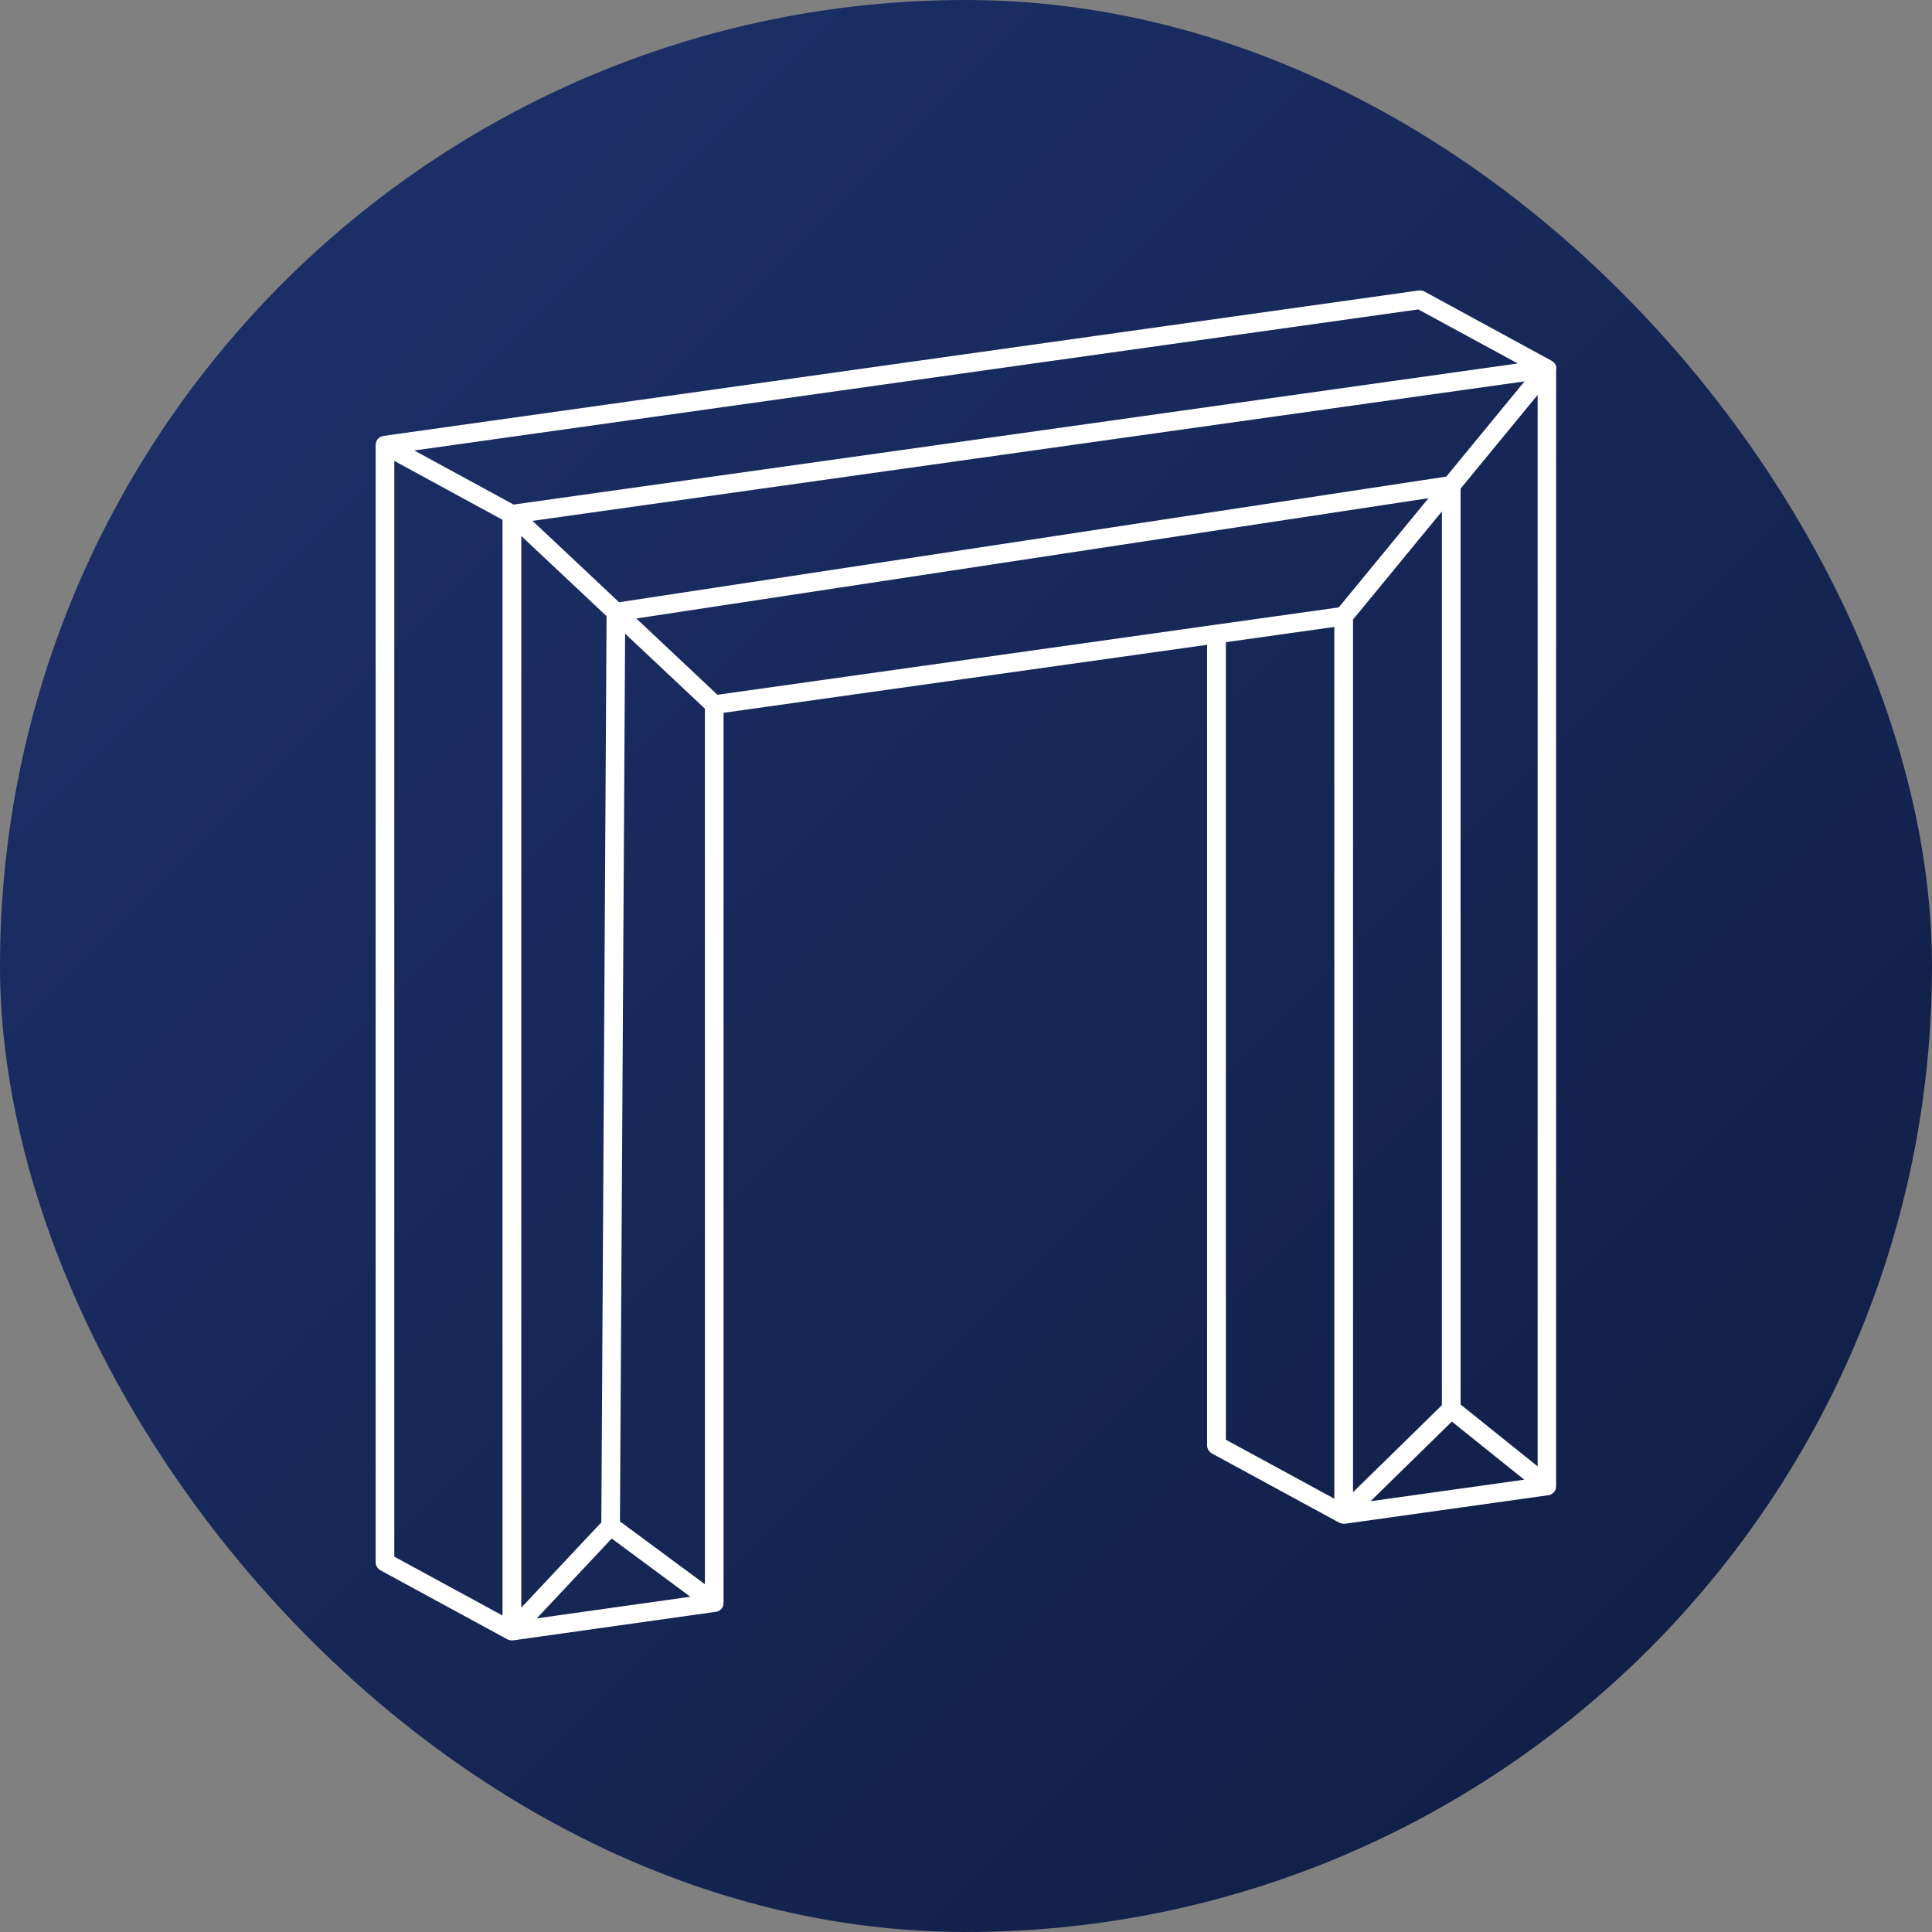
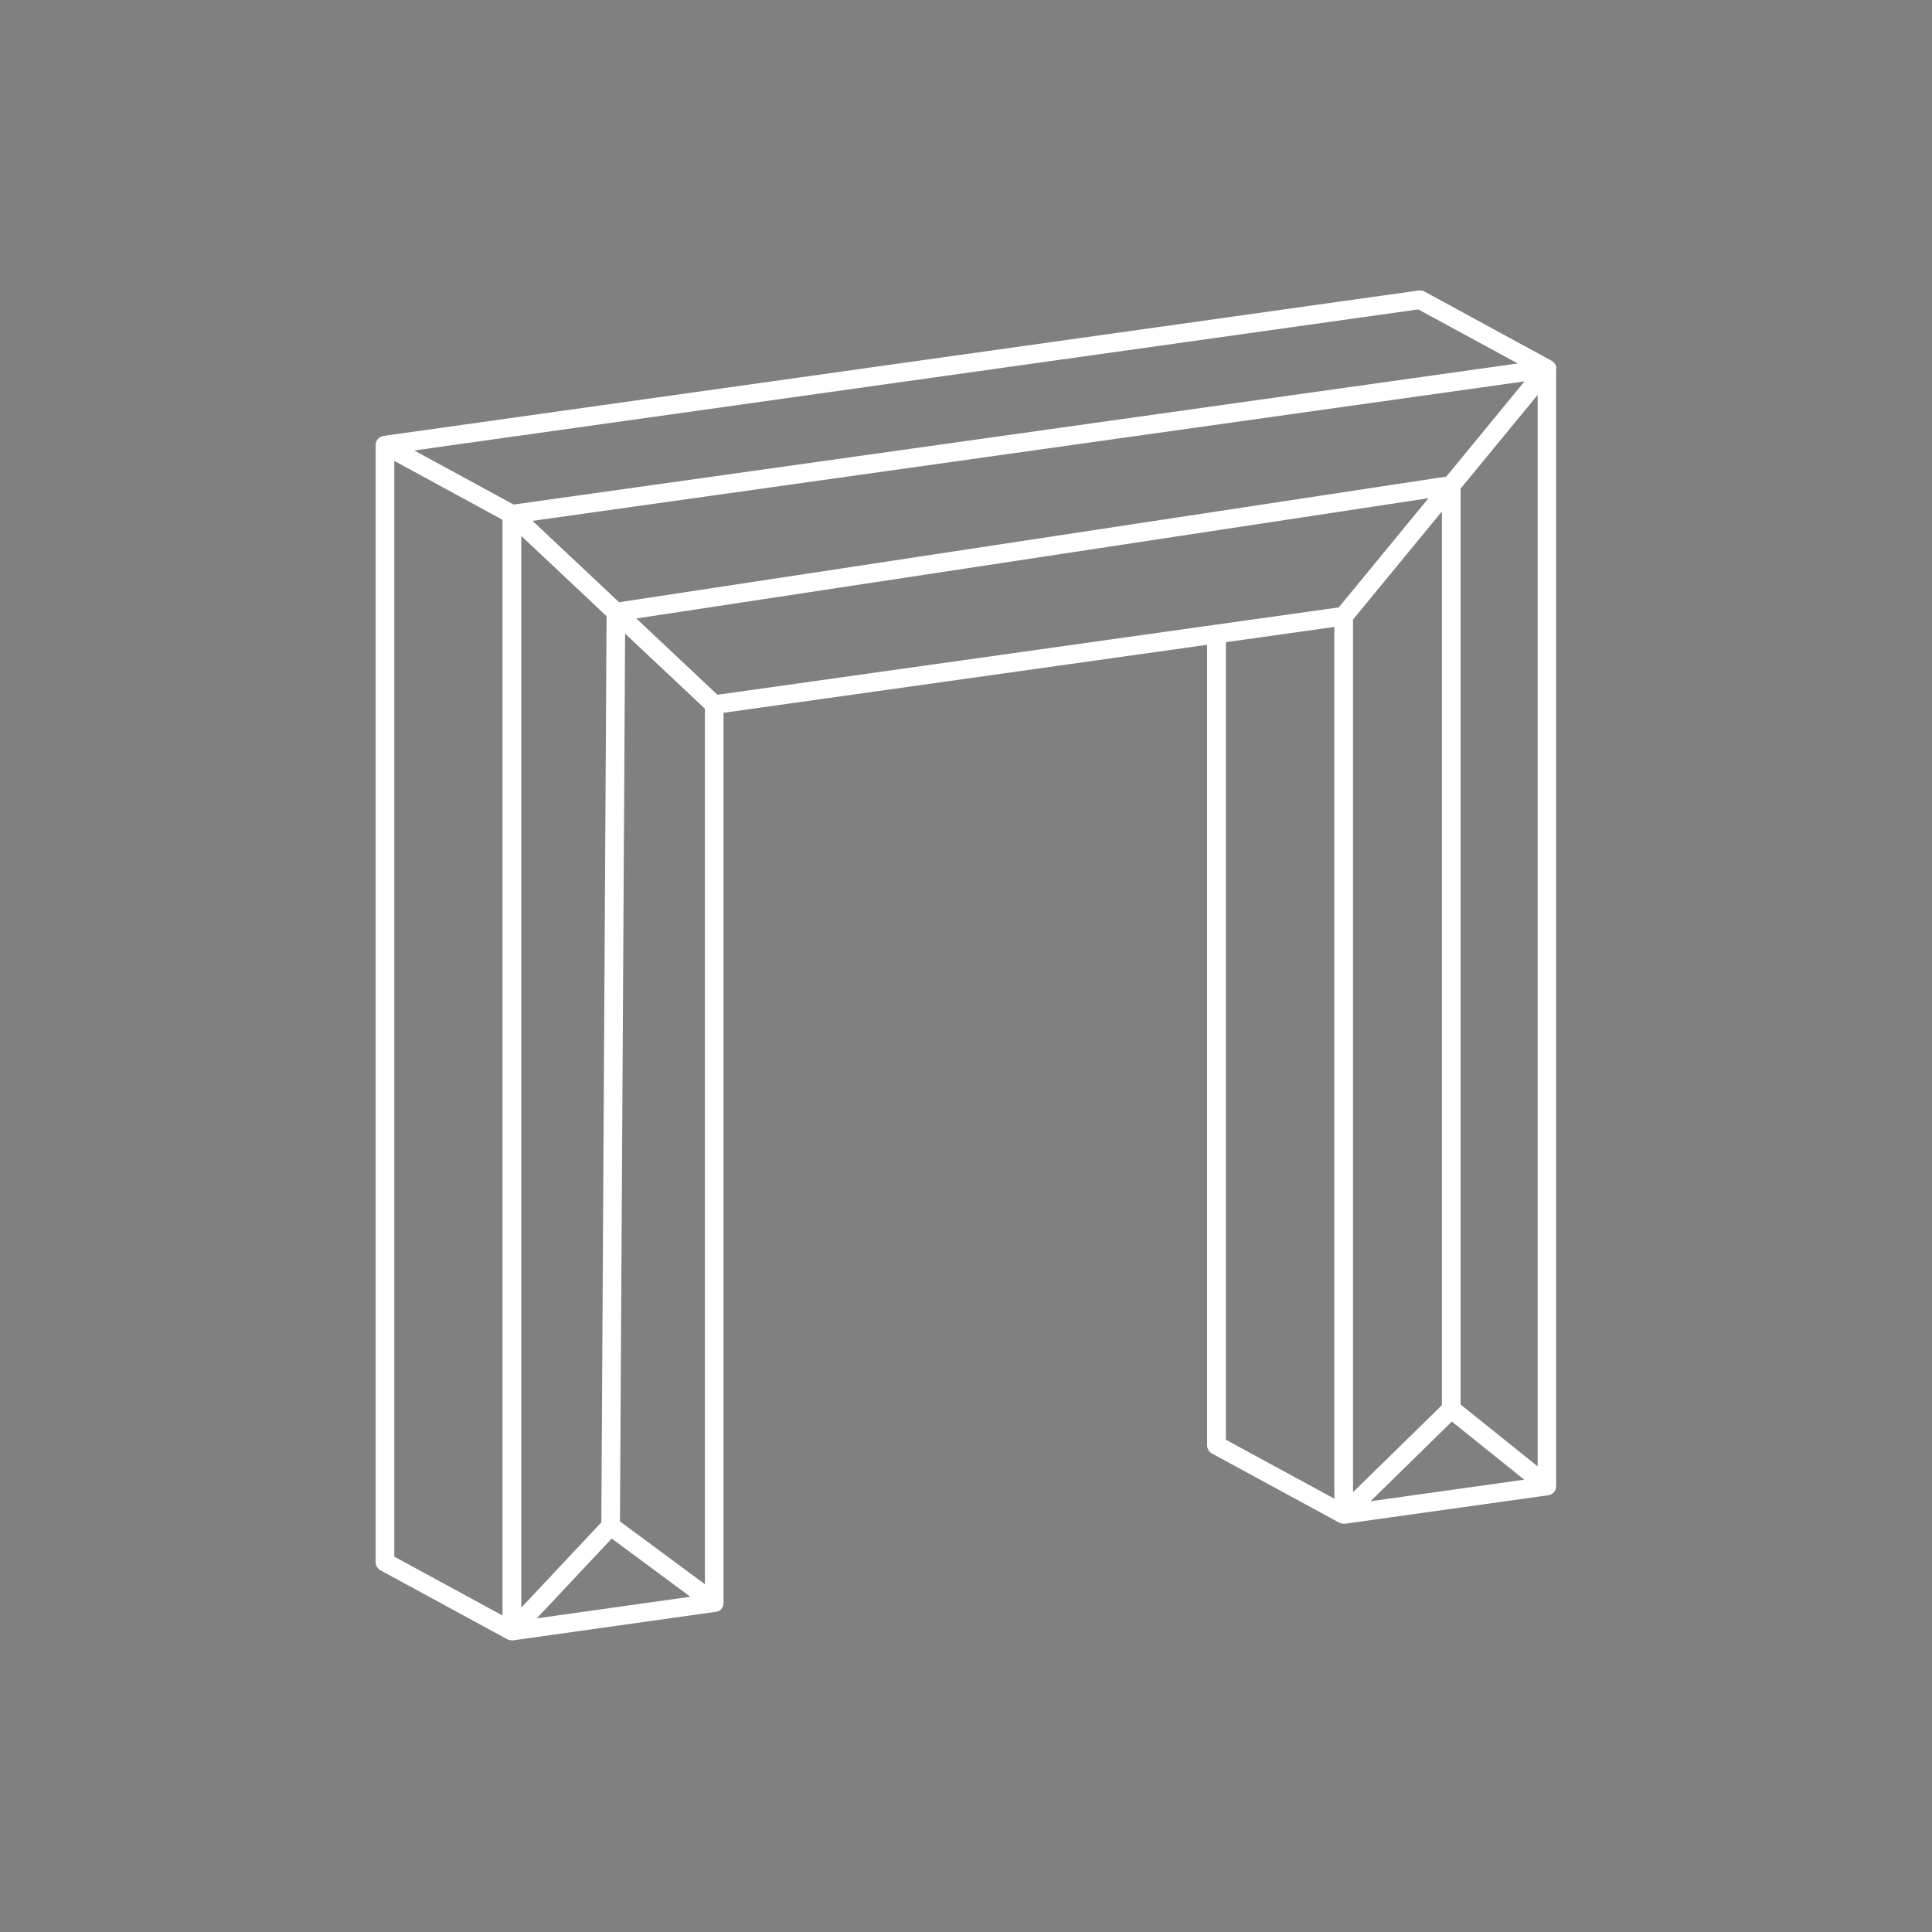
<svg xmlns="http://www.w3.org/2000/svg" width="1080" height="1080" viewBox="0 0 1080 1080" fill="none">
  <rect x="0" y="0" width="1080" height="1080" fill="#808080" stroke="none" />
-   <rect width="1080" height="1080" rx="540" fill="url(#paint0_linear_334_4)" />
-   <path d="M870 206.162C870 206.162 870 205.953 870 205.869V205.577C870 205.577 870 205.368 870 205.284C870 205.159 869.916 204.991 869.875 204.866C869.875 204.657 869.749 204.49 869.665 204.281C869.665 204.155 869.582 203.988 869.498 203.862C869.498 203.821 869.498 203.779 869.415 203.737V203.653C869.415 203.653 869.289 203.528 869.247 203.444L868.871 202.943C868.871 202.943 868.662 202.692 868.536 202.566C868.453 202.483 868.369 202.399 868.244 202.315C868.244 202.315 868.244 202.232 868.16 202.19H868.077C868.077 202.19 867.784 202.023 867.659 201.897C867.533 201.814 867.449 201.73 867.324 201.646L796.286 162.97C795.324 162.427 794.195 162.26 793.066 162.385L214.474 243.667C214.474 243.667 214.307 243.751 214.181 243.751C213.847 243.835 213.554 243.918 213.22 244.044C213.052 244.127 212.885 244.169 212.718 244.253C212.634 244.253 212.592 244.295 212.509 244.336C212.258 244.462 212.049 244.671 211.84 244.838C211.714 244.922 211.589 245.005 211.505 245.089C211.171 245.423 210.836 245.842 210.627 246.26C210.585 246.343 210.544 246.469 210.502 246.552C210.334 246.929 210.167 247.305 210.084 247.681C210.084 247.723 210.084 247.807 210.084 247.849V248.183C210.084 248.183 210 248.559 210 248.768V873.228C210 875.152 211.045 876.908 212.718 877.828L283.672 916.42C283.672 916.42 283.923 916.504 284.007 916.545C284.091 916.545 284.132 916.629 284.258 916.671H284.467C284.467 916.671 284.718 916.796 284.843 916.796C285.303 916.922 285.721 916.963 286.181 916.963C286.432 916.963 286.683 916.963 286.892 916.963L400.035 901.033C400.035 901.033 400.16 901.033 400.202 901.033C400.578 900.949 400.955 900.866 401.289 900.699C401.373 900.699 401.498 900.699 401.582 900.615H401.665C401.958 900.49 402.167 900.281 402.418 900.113C402.544 900.03 402.711 899.946 402.836 899.821C403.213 899.486 403.505 899.11 403.756 898.692C403.756 898.608 403.84 898.524 403.882 898.441C404.091 898.106 404.258 897.73 404.341 897.354V897.27C404.341 897.27 404.341 896.936 404.341 896.768C404.341 896.517 404.467 896.267 404.467 896.016V398.455L674.78 360.448V807.918C674.78 809.841 675.826 811.598 677.498 812.517L748.578 851.152C748.578 851.152 748.746 851.235 748.871 851.277C748.955 851.277 748.997 851.361 749.08 851.402C749.164 851.402 749.247 851.402 749.289 851.402C749.456 851.402 749.582 851.528 749.749 851.57C750.209 851.695 750.669 851.779 751.129 851.779C751.38 851.779 751.631 851.779 751.84 851.779L865.484 835.848C865.484 835.848 865.61 835.848 865.652 835.848C866.028 835.765 866.404 835.681 866.78 835.514C866.864 835.514 866.906 835.514 866.99 835.43C867.24 835.305 867.449 835.138 867.659 834.97C867.826 834.845 868.035 834.761 868.202 834.594C868.536 834.301 868.787 833.967 869.038 833.632C869.038 833.632 869.122 833.549 869.164 833.507C869.415 833.089 869.624 832.629 869.749 832.127C869.749 832.127 869.749 831.793 869.749 831.625C869.749 831.333 869.875 831.04 869.875 830.747V206.162H869.958H870ZM401.038 388.378L355.714 345.73L798.544 278.497L748.369 339.542L679.296 349.242L401.038 388.378ZM808.495 266.413L346.056 336.657L328.16 319.807L297.679 291.166L852.23 213.187L808.495 266.413ZM291.366 299.57L322.098 328.462L339.073 344.434L336.146 851.026L291.408 898.692V299.57H291.366ZM816.481 273.145L859.547 220.754V819.709L816.481 785.131V273.145ZM346.557 850.483L349.443 354.218L394.056 396.155V885.605L346.557 850.483ZM756.355 346.315L806.028 285.897V785.507L781.442 809.591L756.355 834.134V346.315ZM848.341 203.193L287.101 282.051L231.575 251.821L792.815 172.964L848.383 203.152L848.341 203.193ZM220.411 257.632L280.913 290.58V903.082L220.411 870.176V257.632ZM300.105 904.629L341.791 860.225L341.958 860.057L385.902 892.587L300.105 904.671V904.629ZM685.275 358.984L740.885 351.166L745.902 350.455V837.772L685.275 804.824V358.984ZM766.139 839.193L811.589 794.664L852.063 827.152L766.139 839.193Z" fill="white" />
+   <path d="M870 206.162C870 206.162 870 205.953 870 205.869V205.577C870 205.577 870 205.368 870 205.284C870 205.159 869.916 204.991 869.875 204.866C869.875 204.657 869.749 204.49 869.665 204.281C869.665 204.155 869.582 203.988 869.498 203.862C869.498 203.821 869.498 203.779 869.415 203.737V203.653C869.415 203.653 869.289 203.528 869.247 203.444L868.871 202.943C868.871 202.943 868.662 202.692 868.536 202.566C868.453 202.483 868.369 202.399 868.244 202.315C868.244 202.315 868.244 202.232 868.16 202.19H868.077C868.077 202.19 867.784 202.023 867.659 201.897C867.533 201.814 867.449 201.73 867.324 201.646L796.286 162.97C795.324 162.427 794.195 162.26 793.066 162.385L214.474 243.667C214.474 243.667 214.307 243.751 214.181 243.751C213.847 243.835 213.554 243.918 213.22 244.044C213.052 244.127 212.885 244.169 212.718 244.253C212.634 244.253 212.592 244.295 212.509 244.336C212.258 244.462 212.049 244.671 211.84 244.838C211.714 244.922 211.589 245.005 211.505 245.089C211.171 245.423 210.836 245.842 210.627 246.26C210.585 246.343 210.544 246.469 210.502 246.552C210.334 246.929 210.167 247.305 210.084 247.681C210.084 247.723 210.084 247.807 210.084 247.849V248.183C210.084 248.183 210 248.559 210 248.768V873.228C210 875.152 211.045 876.908 212.718 877.828L283.672 916.42C283.672 916.42 283.923 916.504 284.007 916.545C284.091 916.545 284.132 916.629 284.258 916.671H284.467C284.467 916.671 284.718 916.796 284.843 916.796C285.303 916.922 285.721 916.963 286.181 916.963C286.432 916.963 286.683 916.963 286.892 916.963L400.035 901.033C400.035 901.033 400.16 901.033 400.202 901.033C400.578 900.949 400.955 900.866 401.289 900.699C401.373 900.699 401.498 900.699 401.582 900.615H401.665C401.958 900.49 402.167 900.281 402.418 900.113C402.544 900.03 402.711 899.946 402.836 899.821C403.213 899.486 403.505 899.11 403.756 898.692C403.756 898.608 403.84 898.524 403.882 898.441C404.091 898.106 404.258 897.73 404.341 897.354V897.27C404.341 897.27 404.341 896.936 404.341 896.768C404.341 896.517 404.467 896.267 404.467 896.016V398.455L674.78 360.448V807.918C674.78 809.841 675.826 811.598 677.498 812.517L748.578 851.152C748.578 851.152 748.746 851.235 748.871 851.277C748.955 851.277 748.997 851.361 749.08 851.402C749.164 851.402 749.247 851.402 749.289 851.402C749.456 851.402 749.582 851.528 749.749 851.57C750.209 851.695 750.669 851.779 751.129 851.779C751.38 851.779 751.631 851.779 751.84 851.779L865.484 835.848C865.484 835.848 865.61 835.848 865.652 835.848C866.028 835.765 866.404 835.681 866.78 835.514C866.864 835.514 866.906 835.514 866.99 835.43C867.24 835.305 867.449 835.138 867.659 834.97C867.826 834.845 868.035 834.761 868.202 834.594C868.536 834.301 868.787 833.967 869.038 833.632C869.038 833.632 869.122 833.549 869.164 833.507C869.415 833.089 869.624 832.629 869.749 832.127C869.749 832.127 869.749 831.793 869.749 831.625C869.749 831.333 869.875 831.04 869.875 830.747V206.162H869.958H870ZM401.038 388.378L355.714 345.73L798.544 278.497L748.369 339.542L679.296 349.242L401.038 388.378ZM808.495 266.413L346.056 336.657L328.16 319.807L297.679 291.166L852.23 213.187L808.495 266.413ZM291.366 299.57L322.098 328.462L339.073 344.434L336.146 851.026L291.408 898.692V299.57H291.366ZM816.481 273.145L859.547 220.754V819.709L816.481 785.131V273.145ZM346.557 850.483L349.443 354.218L394.056 396.155V885.605L346.557 850.483ZM756.355 346.315L806.028 285.897V785.507L781.442 809.591L756.355 834.134V346.315ZM848.341 203.193L287.101 282.051L231.575 251.821L792.815 172.964L848.383 203.152L848.341 203.193ZM220.411 257.632L280.913 290.58V903.082L220.411 870.176V257.632ZM300.105 904.629L341.791 860.225L341.958 860.057L385.902 892.587L300.105 904.671V904.629M685.275 358.984L740.885 351.166L745.902 350.455V837.772L685.275 804.824V358.984ZM766.139 839.193L811.589 794.664L852.063 827.152L766.139 839.193Z" fill="white" />
  <defs>
    <linearGradient id="paint0_linear_334_4" x1="0" y1="0" x2="1080" y2="1080" gradientUnits="userSpaceOnUse">
      <stop stop-color="#1D326D" />
      <stop offset="1" stop-color="#101D42" />
    </linearGradient>
  </defs>
</svg>